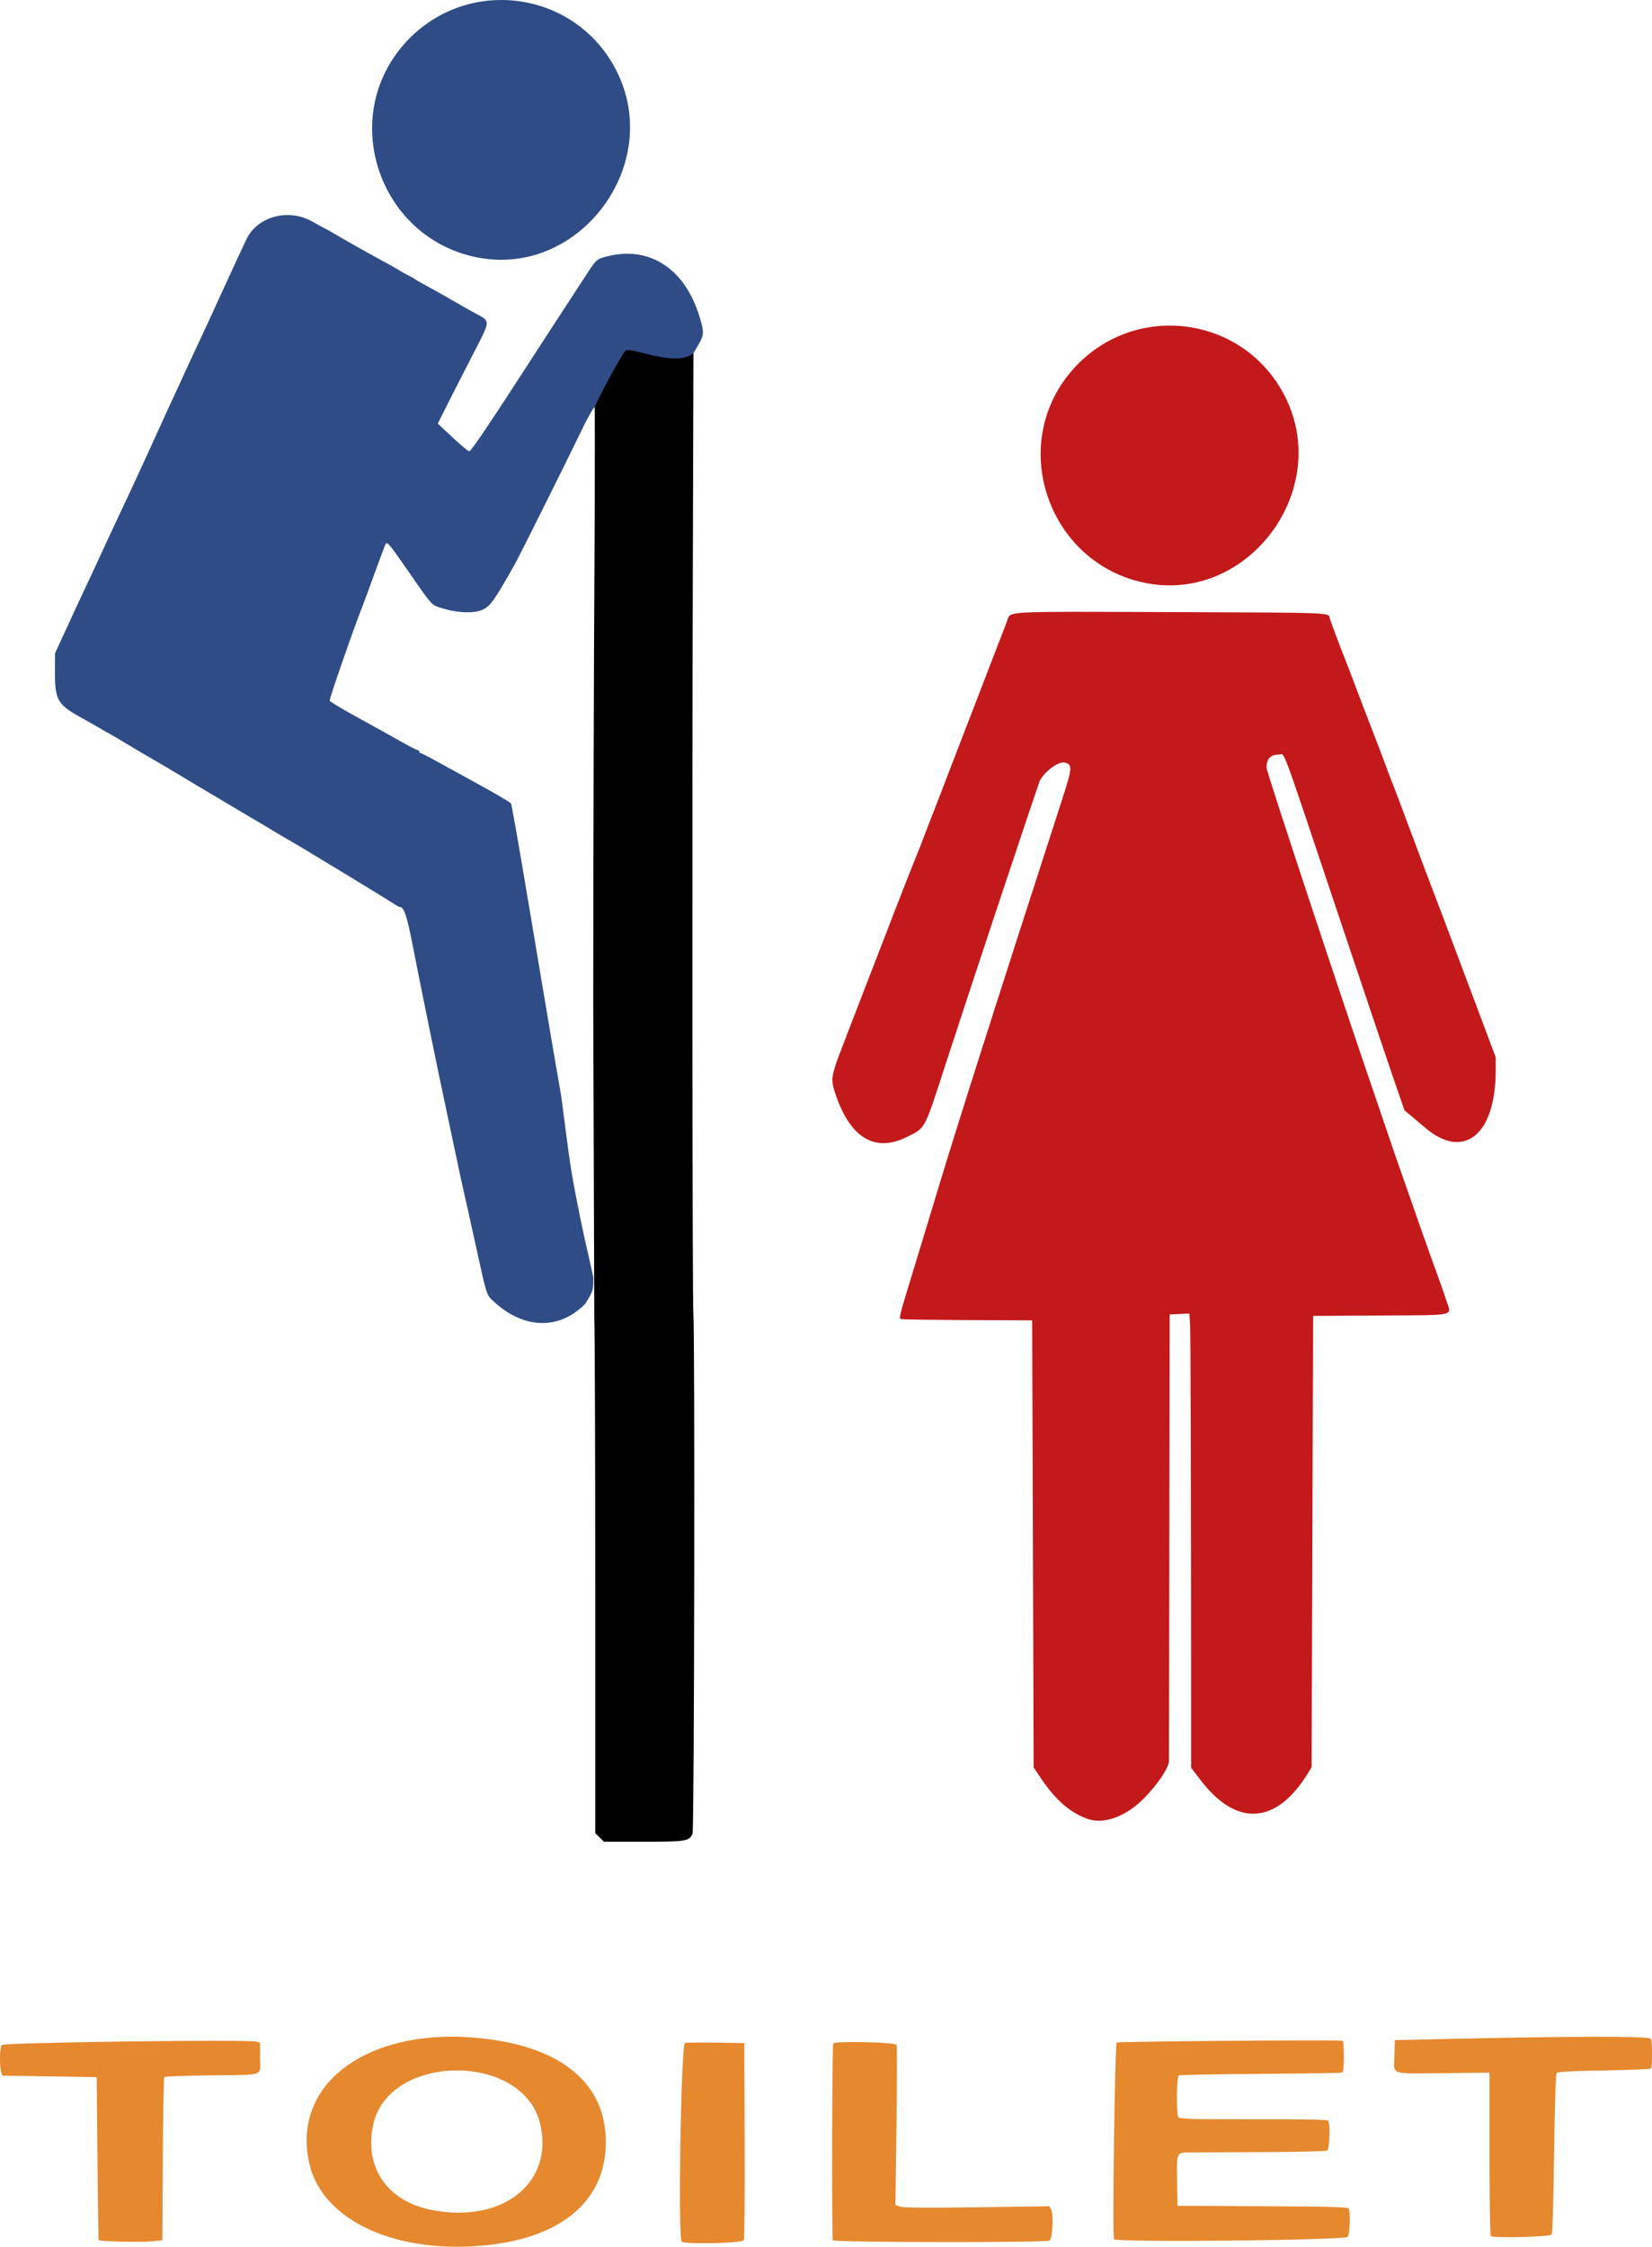
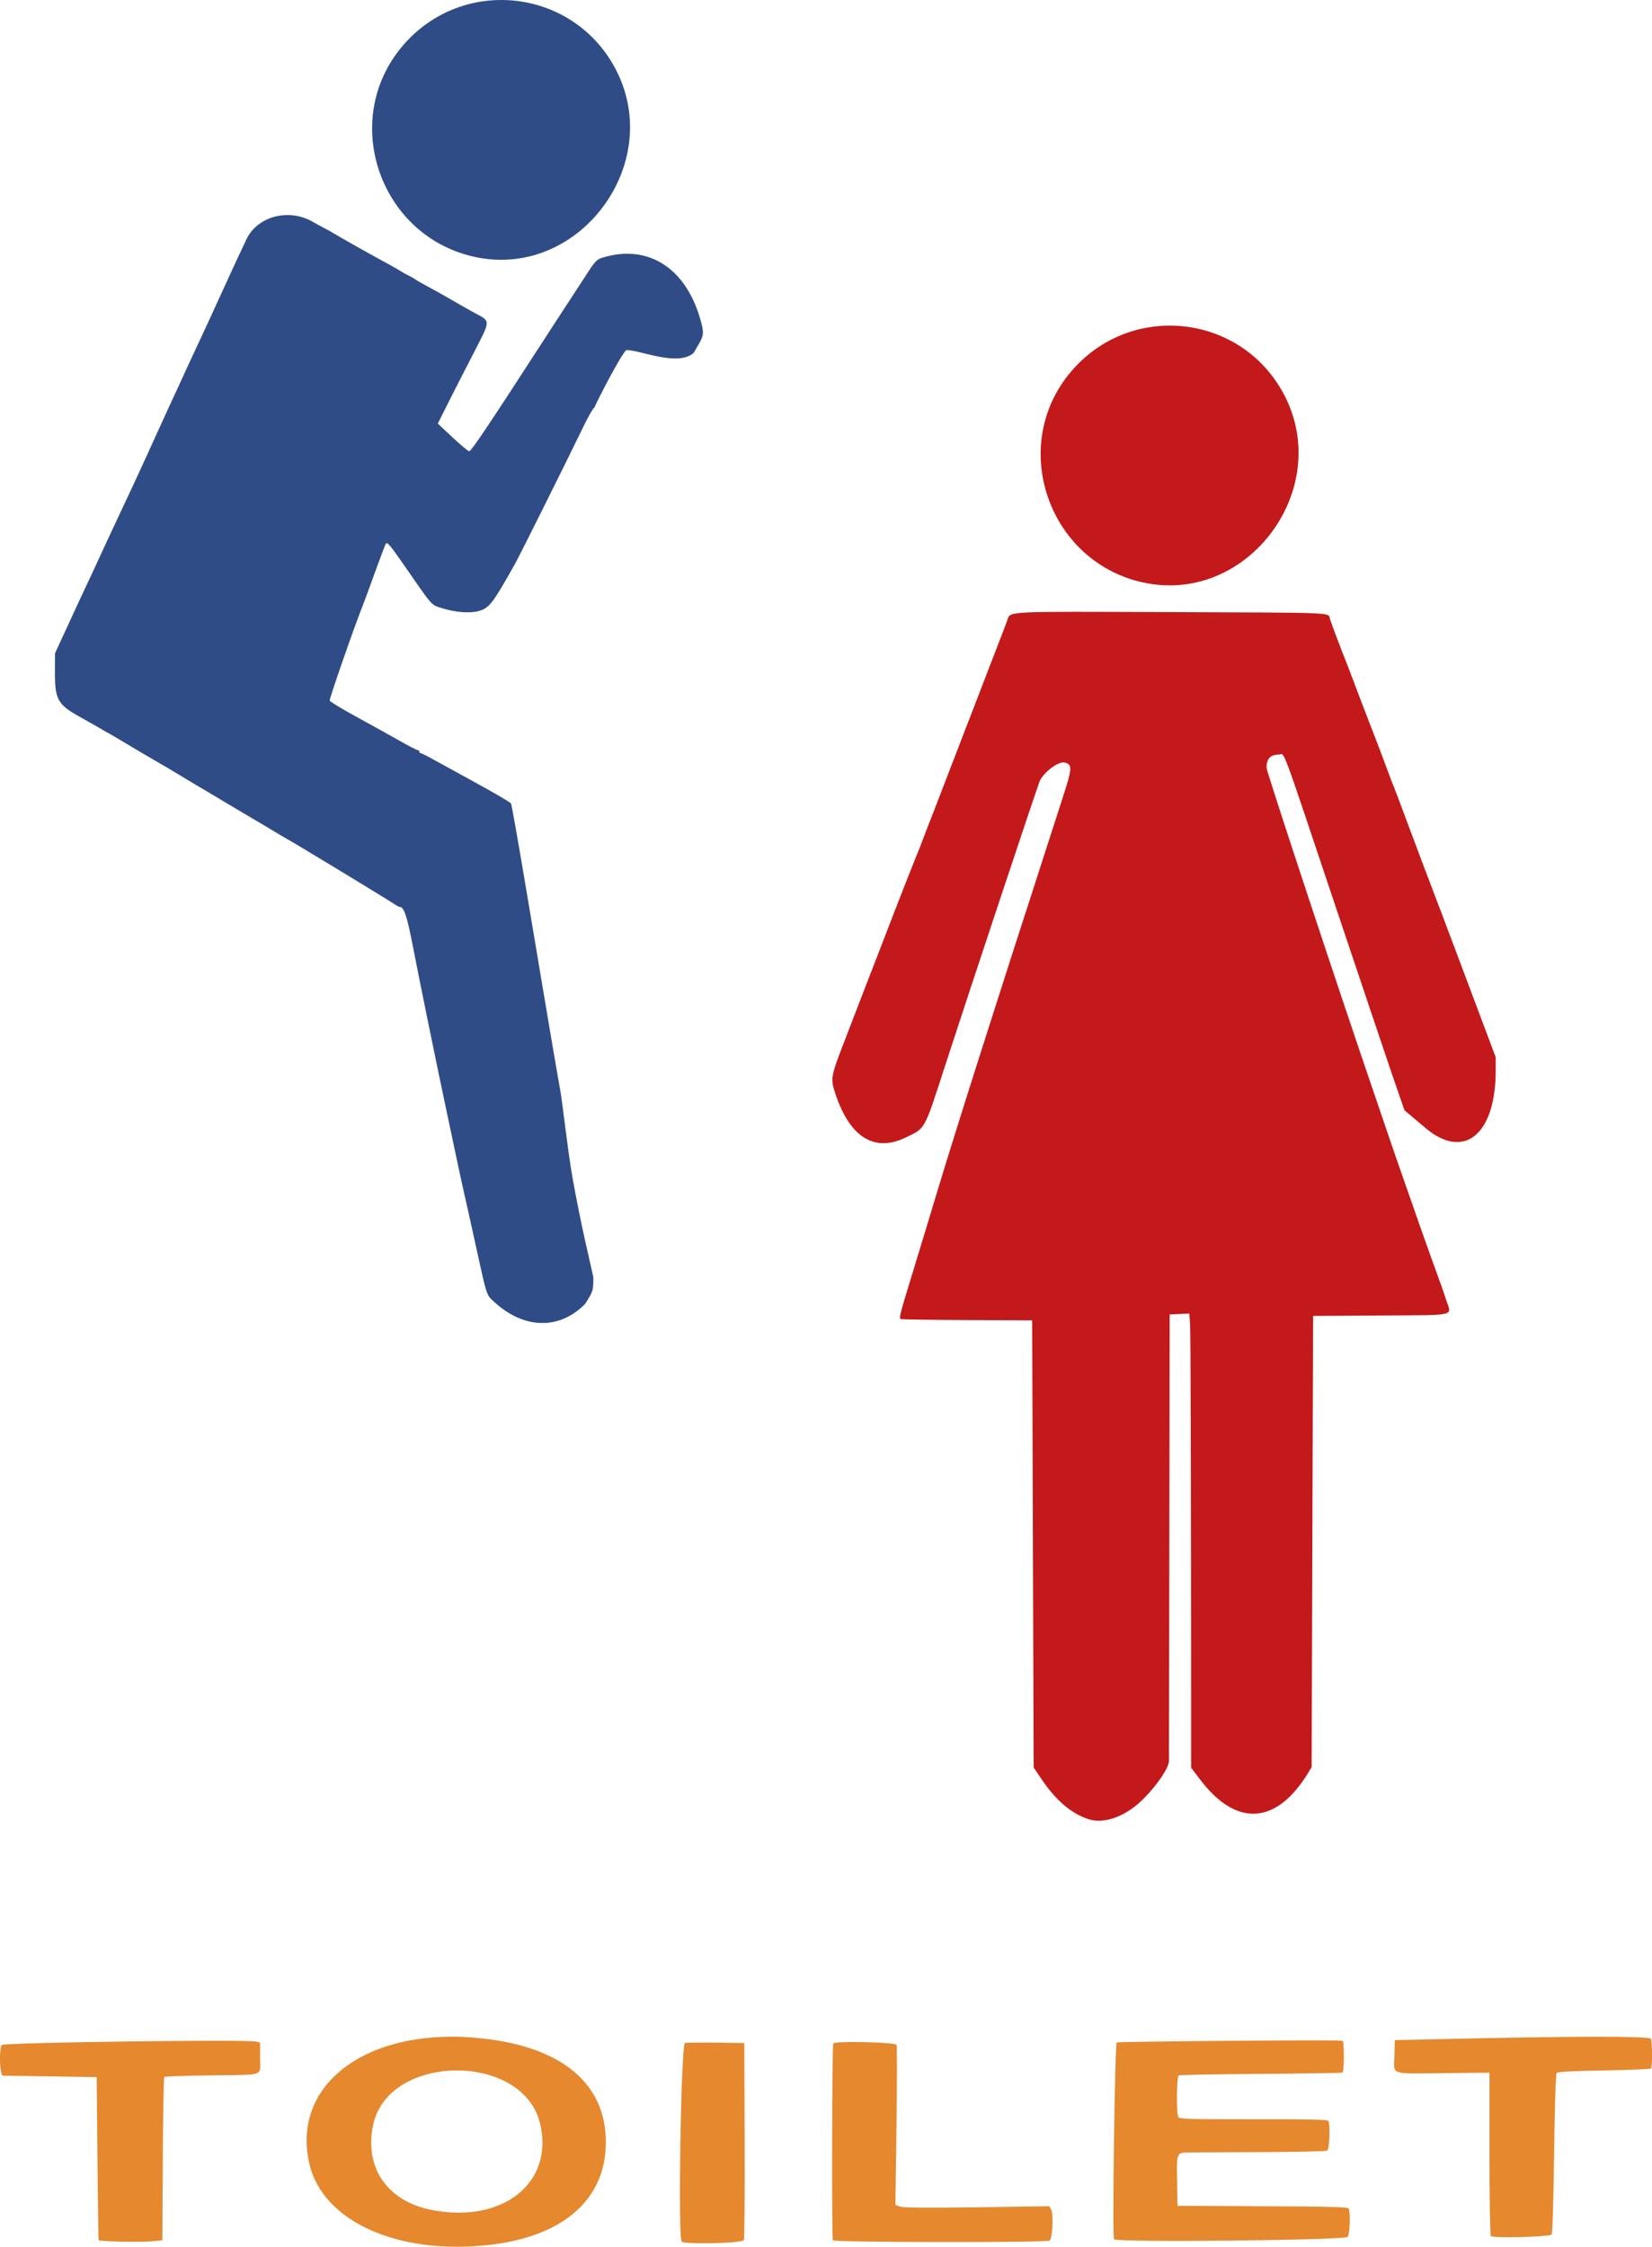
<svg xmlns="http://www.w3.org/2000/svg" version="1.0" viewBox="0 0 1117.3 1518.9">
  <g transform="translate(-200.41 -147.87)" fill="#e5882e">
    <path d="m504.94 1524.8c-64.86 0.4-106.82 36.9-95.22 86.2 9.09 38.6 59.63 61.4 121.09 54.6 52.42-5.8 81.34-32.7 79.25-73.5-1.95-38.3-33.17-61.9-88.15-66.6-5.81-0.5-11.48-0.8-16.97-0.7zm3.9 22.8c25.54-0.2 51.19 11.8 56.91 36.1 9.38 39.8-25.13 67.4-72.94 58.3-30.25-5.7-46.2-28.6-40.06-57.5 5.16-24.4 30.56-36.7 56.09-36.9z" />
    <path d="m703.49 1662.3c0.44-0.6 0.68-30.9 0.55-67.2l-0.24-66-19-0.3c-10.45-0.1-19.94 0-21.1 0.2-2.69 0.7-4.86 131.1-2.24 134.3 1.71 2 40.67 1.2 42.03-1z" />
    <path d="m304.51 1663 5.71-0.6 0.29-54.8c0.16-30.2 0.62-55.2 1.03-55.6 0.4-0.4 14.57-0.9 31.5-1.1 37.36-0.5 33.26 1 33.26-11.7v-10.4l-2.66-0.7c-6.4-1.6-170.77 0.6-172.09 2.3-1.33 1.7-1.57 13.8-0.35 18.2l0.69 2.5 63.91 1 0.53 55c0.3 30.2 0.63 55.1 0.75 55.2 1.32 1 29.18 1.6 37.43 0.7z" />
    <path d="m910.3 1662.6c1.96-1.2 2.76-17.7 1.02-21l-1.18-2.2-49.17 0.7c-34.91 0.5-50.01 0.3-52.06-0.5l-2.9-1.1 0.72-53.2c0.39-29.3 0.41-54 0.04-55-0.72-1.8-41.7-2.8-42.82-0.9-0.8 1.3-1.07 131.7-0.27 133 0.93 1.5 144.23 1.7 146.62 0.2z" />
    <path d="m1111.9 1660.1c1.5-2.1 2-17.1 0.6-19.2-0.6-1-13.8-1.3-58.2-1.5l-57.5-0.3-0.27-16.9c-0.32-19.8-0.7-19.1 9.57-19.2 4.2 0 26.4-0.1 49.2-0.2s42.1-0.6 42.7-1c1.7-1.1 2.2-18.7 0.7-20.2-0.8-0.8-15.3-1.1-50.6-1-43.2 0-49.66-0.1-50.77-1.5-1.34-1.6-1.14-26.7 0.22-28.1 0.38-0.4 25.15-0.9 54.95-1.1 29.9-0.2 54.9-0.6 55.6-0.8 0.8-0.3 1.2-3.4 1.2-11 0-7.7-0.3-10.5-1.2-10.6-5.6-0.7-151.54 0.5-152.4 1.2-1.27 1-3.07 131-1.85 133 1.43 2.3 156.35 0.7 158.05-1.6z" />
    <path d="m1249.8 1658.5c0.6-0.6 1.3-22 1.7-54.6 0.5-35.9 1.1-54 1.8-54.7s12-1.3 32-1.6c17-0.3 31.2-0.9 31.7-1.3 1-1.1 1-17.5 0-20.1-0.7-1.9-56.6-1.8-146.2 0.3l-27 0.6-0.3 10.7c-0.3 13.2-4 12 34.3 11.6l30-0.3v54.5c0 30.5 0.4 55.1 0.9 55.9 1.1 1.6 39.4 0.7 41.1-1z" />
  </g>
-   <path d="m401.94 890.88c0.36 9.11 0.65 91.24 0.65 182.52v165.9l2.94 2.9 2.91 2.9h26.62c28.92 0 31.01-0.3 33.34-5.4 1.17-2.6 1.67-336.39 0.54-352.07-0.68-9.41-0.91-341.43-0.35-503l0.5-174.22-67.03 34.69c0.34 11.49 0.34 85.32-0.03 141.9-0.4 60.85-0.75 191.29-0.81 289.88l0.72 214z" />
  <g transform="translate(-200.41 -147.87)" fill="#2f4c87">
    <path d="m394.09 293.25c-11.25 0.26-21.93 6.07-26.84 16.03-1.94 3.93-12.05 25.75-17.25 37.22-5.41 11.95-12.56 27.43-18 39-2.33 4.95-5.26 11.25-6.5 14-2.83 6.27-7.79 17.03-11.75 25.5-1.67 3.58-6.27 13.7-10.25 22.5-7.66 16.95-16.91 36.86-25.5 55-2.86 6.05-7.46 15.95-10.22 22s-7.17 15.5-9.78 21-8.23 17.65-12.53 27l-7.85 17-0.06 12c-0.11 19.26 1.72 22.61 16.97 31.09 5.84 3.26 12.26 6.89 14.28 8.1s4.37 2.56 5.19 2.97c0.82 0.4 6.45 3.71 12.5 7.34s14.09 8.39 17.88 10.56c3.78 2.18 8.17 4.71 9.74 5.66 12.65 7.63 23.54 14.13 29.88 17.84 4.12 2.42 8.24 4.88 9.12 5.44 0.89 0.56 3.53 2.12 5.88 3.5s4.99 2.94 5.88 3.5c0.88 0.56 5 2.98 9.12 5.38 4.12 2.39 9.52 5.62 12 7.15s6.3 3.78 8.5 5c6.76 3.74 67.98 40.89 72.72 44.13 1.49 1.01 3.11 1.84 3.59 1.84 2.85 0 4.96 6.46 8.91 27 3.97 20.67 17.25 85.63 22.28 109 1.71 7.98 4.88 22.91 7.03 33.19 2.16 10.28 4.61 21.53 5.44 25s4.44 19.75 8.03 36.15c7.12 32.56 6.85 31.76 11.66 36.26 20.41 19 44.49 19.6 62.06 1.7 5.46-8.7 5.42-8.8 5.5-17.9-2.03-9.8-8.1-33.56-14.22-68.02-3.08-17.33-6.66-49.96-8-57.38-2.74-15.2-8.98-51.93-23.06-136-5.3-31.62-9.97-58.13-10.41-58.91-0.43-0.77-10.4-6.67-22.15-13.09-11.76-6.42-25.15-13.78-29.76-16.34-4.6-2.57-8.76-4.66-9.24-4.66-0.49 0-0.88-0.45-0.88-1s-0.47-1-1.03-1-4.95-2.2-9.75-4.91c-10.13-5.7-15.47-8.67-35.06-19.47-7.88-4.33-14.53-8.45-14.78-9.12-0.39-1.01 17.08-51.21 22.09-63.5 0.78-1.92 4.56-12.2 8.41-22.84 3.84-10.65 7.26-19.62 7.59-19.94 0.93-0.94 3.29 1.87 11.44 13.62 20.87 30.11 18.77 27.72 26.59 30.22 8.65 2.77 18.55 3.55 24.5 1.94 7.31-1.98 9.55-4.87 25.03-32.5 3.01-5.38 35.81-71.17 44.97-90.22 3.77-7.84 7.28-14.13 8.12-14.62 0.06-0.04 0.11 0.03 0.13 0 3.08-6.8 17.35-34.6 21.68-39.13 8.83-0.28 34.48 11.45 45.57 1.97l3.22-5.5c3.78-6.44 3.93-8.24 1.34-17.28-9.57-33.49-33.46-49.77-62.56-42.66-7.41 1.81-7.76 2.12-14.12 11.91-3.23 4.96-10.38 15.89-15.88 24.31s-12.47 19.13-15.47 23.78c-33.75 52.23-46.97 71.93-48.25 71.91-0.7-0.01-5.78-4.22-11.28-9.38l-10-9.37 6.72-13.38c3.69-7.34 11.44-22.5 17.22-33.72 12.02-23.31 11.94-21.77 1.25-27.56-4.14-2.24-11.03-6.15-15.35-8.68-4.31-2.54-11.44-6.52-15.84-8.88s-8.68-4.81-9.5-5.44-2.85-1.78-4.5-2.56-4.12-2.16-5.5-3.06c-1.38-0.91-5.42-3.22-9-5.13-7.95-4.23-31.12-17.25-35.97-20.22-1.94-1.19-4.65-2.7-6.03-3.37s-5.2-2.75-8.5-4.63c-5.46-3.09-11.51-4.48-17.41-4.34z" />
    <path d="m524 322.06c-65.99-12.35-94.62-92.32-51.27-143.2 40.7-47.76 116.36-38.92 144.65 16.91 31.9 62.95-24.47 139.18-93.38 126.29z" />
  </g>
  <g transform="translate(-200.41 -147.87)" fill="#c3191a">
    <path d="m936.5 1377.7c-11.59-3.9-21.79-12.5-31.29-26.5l-5.71-8.4-0.5-151.2-0.5-151.1-43.91-0.2c-24.15-0.1-44.45-0.4-45.12-0.7-0.87-0.3-0.12-4 2.69-13.3 13.24-43.43 19.52-64.14 22.11-72.8 4.65-15.6 20.05-64.83 29.72-95 2.12-6.6 7.51-23.48 11.99-37.5 9.03-28.24 11.91-37.2 21.42-66.5 3.57-11 8.58-26.52 11.13-34.5s7.34-22.79 10.64-32.93c6.5-19.99 6.63-22.33 1.29-23.67-3.92-0.98-13.08 5.6-16.64 11.96-1.01 1.8-48.07 143.26-63.93 192.14-14.68 45.26-13.32 42.78-26.89 49.36-21.04 10.21-37.67 0.03-47.42-29.04-3.66-10.9-3.56-11.47 6.56-37.67 5.02-13.01 11.3-29.27 13.94-36.15 2.65-6.88 6.66-17.22 8.92-23 2.27-5.78 5.4-13.88 6.96-18 3.82-10.09 17.83-45.75 19.45-49.5 0.71-1.65 1.85-4.58 2.54-6.5s1.64-4.4 2.1-5.5c0.7-1.62 11.73-30.22 27.41-71 1.27-3.3 3.45-8.92 4.85-12.5 1.39-3.58 5.03-13.02 8.07-21s7.38-19.22 9.65-25 4.81-12.44 5.66-14.82c2.22-6.21-3.39-5.93 109.31-5.5 115.2 0.44 107.5 0.12 108.9 4.58 0.5 1.78 3.7 10.44 7.1 19.24 3.5 8.8 7.3 18.7 8.5 22 3.3 8.83 7.7 20.17 14 36.5 3.1 7.98 7.2 18.78 9.1 24s3.9 10.4 4.4 11.5 5 13.02 10 26.5c8.5 22.63 12 32.08 20.2 53.5 1.7 4.4 4.1 10.7 5.3 14 1.3 3.3 9.3 24.7 17.9 47.56l15.6 41.56v8.94c0 43.68-21.7 61.1-48 38.46-1.9-1.66-5.8-4.93-8.6-7.27l-5.1-4.25-8.3-24c-4.5-13.2-21.9-64.94-38.7-114.97-37.9-113.08-33.6-101.53-38.1-101.51-5.6 0.02-8.2 2.85-8.2 8.88 0 2.69 51.1 157.2 73.6 222.6 4.7 13.75 9.4 27.48 10.4 30.5s4.8 14.05 8.5 24.5 8.6 24.62 11 31.5 6 17 8 22.5c6.5 17.8 7.6 20.9 10.1 28.5 3.6 10.9 7.8 9.9-44.3 10.2l-45.8 0.3-1 305-2.4 4c-21.4 35-48.4 36.7-72.8 4.7l-6.3-8.3v-55.2c-0.1-144.4-0.3-237.9-0.7-244.5l-0.5-7.3-6.63 0.3-6.67 0.3-0.24 149c-0.13 81.9-0.25 150.6-0.25 152.7-0.01 4.7-7.54 16-17.2 25.7-11.87 12-26.51 17.3-37.31 13.8z" />
    <path d="m976.15 542.18c-65.98-12.34-94.62-92.32-51.27-143.19 40.7-47.76 116.32-38.92 144.62 16.9 31.9 62.95-24.4 139.18-93.35 126.29z" />
  </g>
</svg>